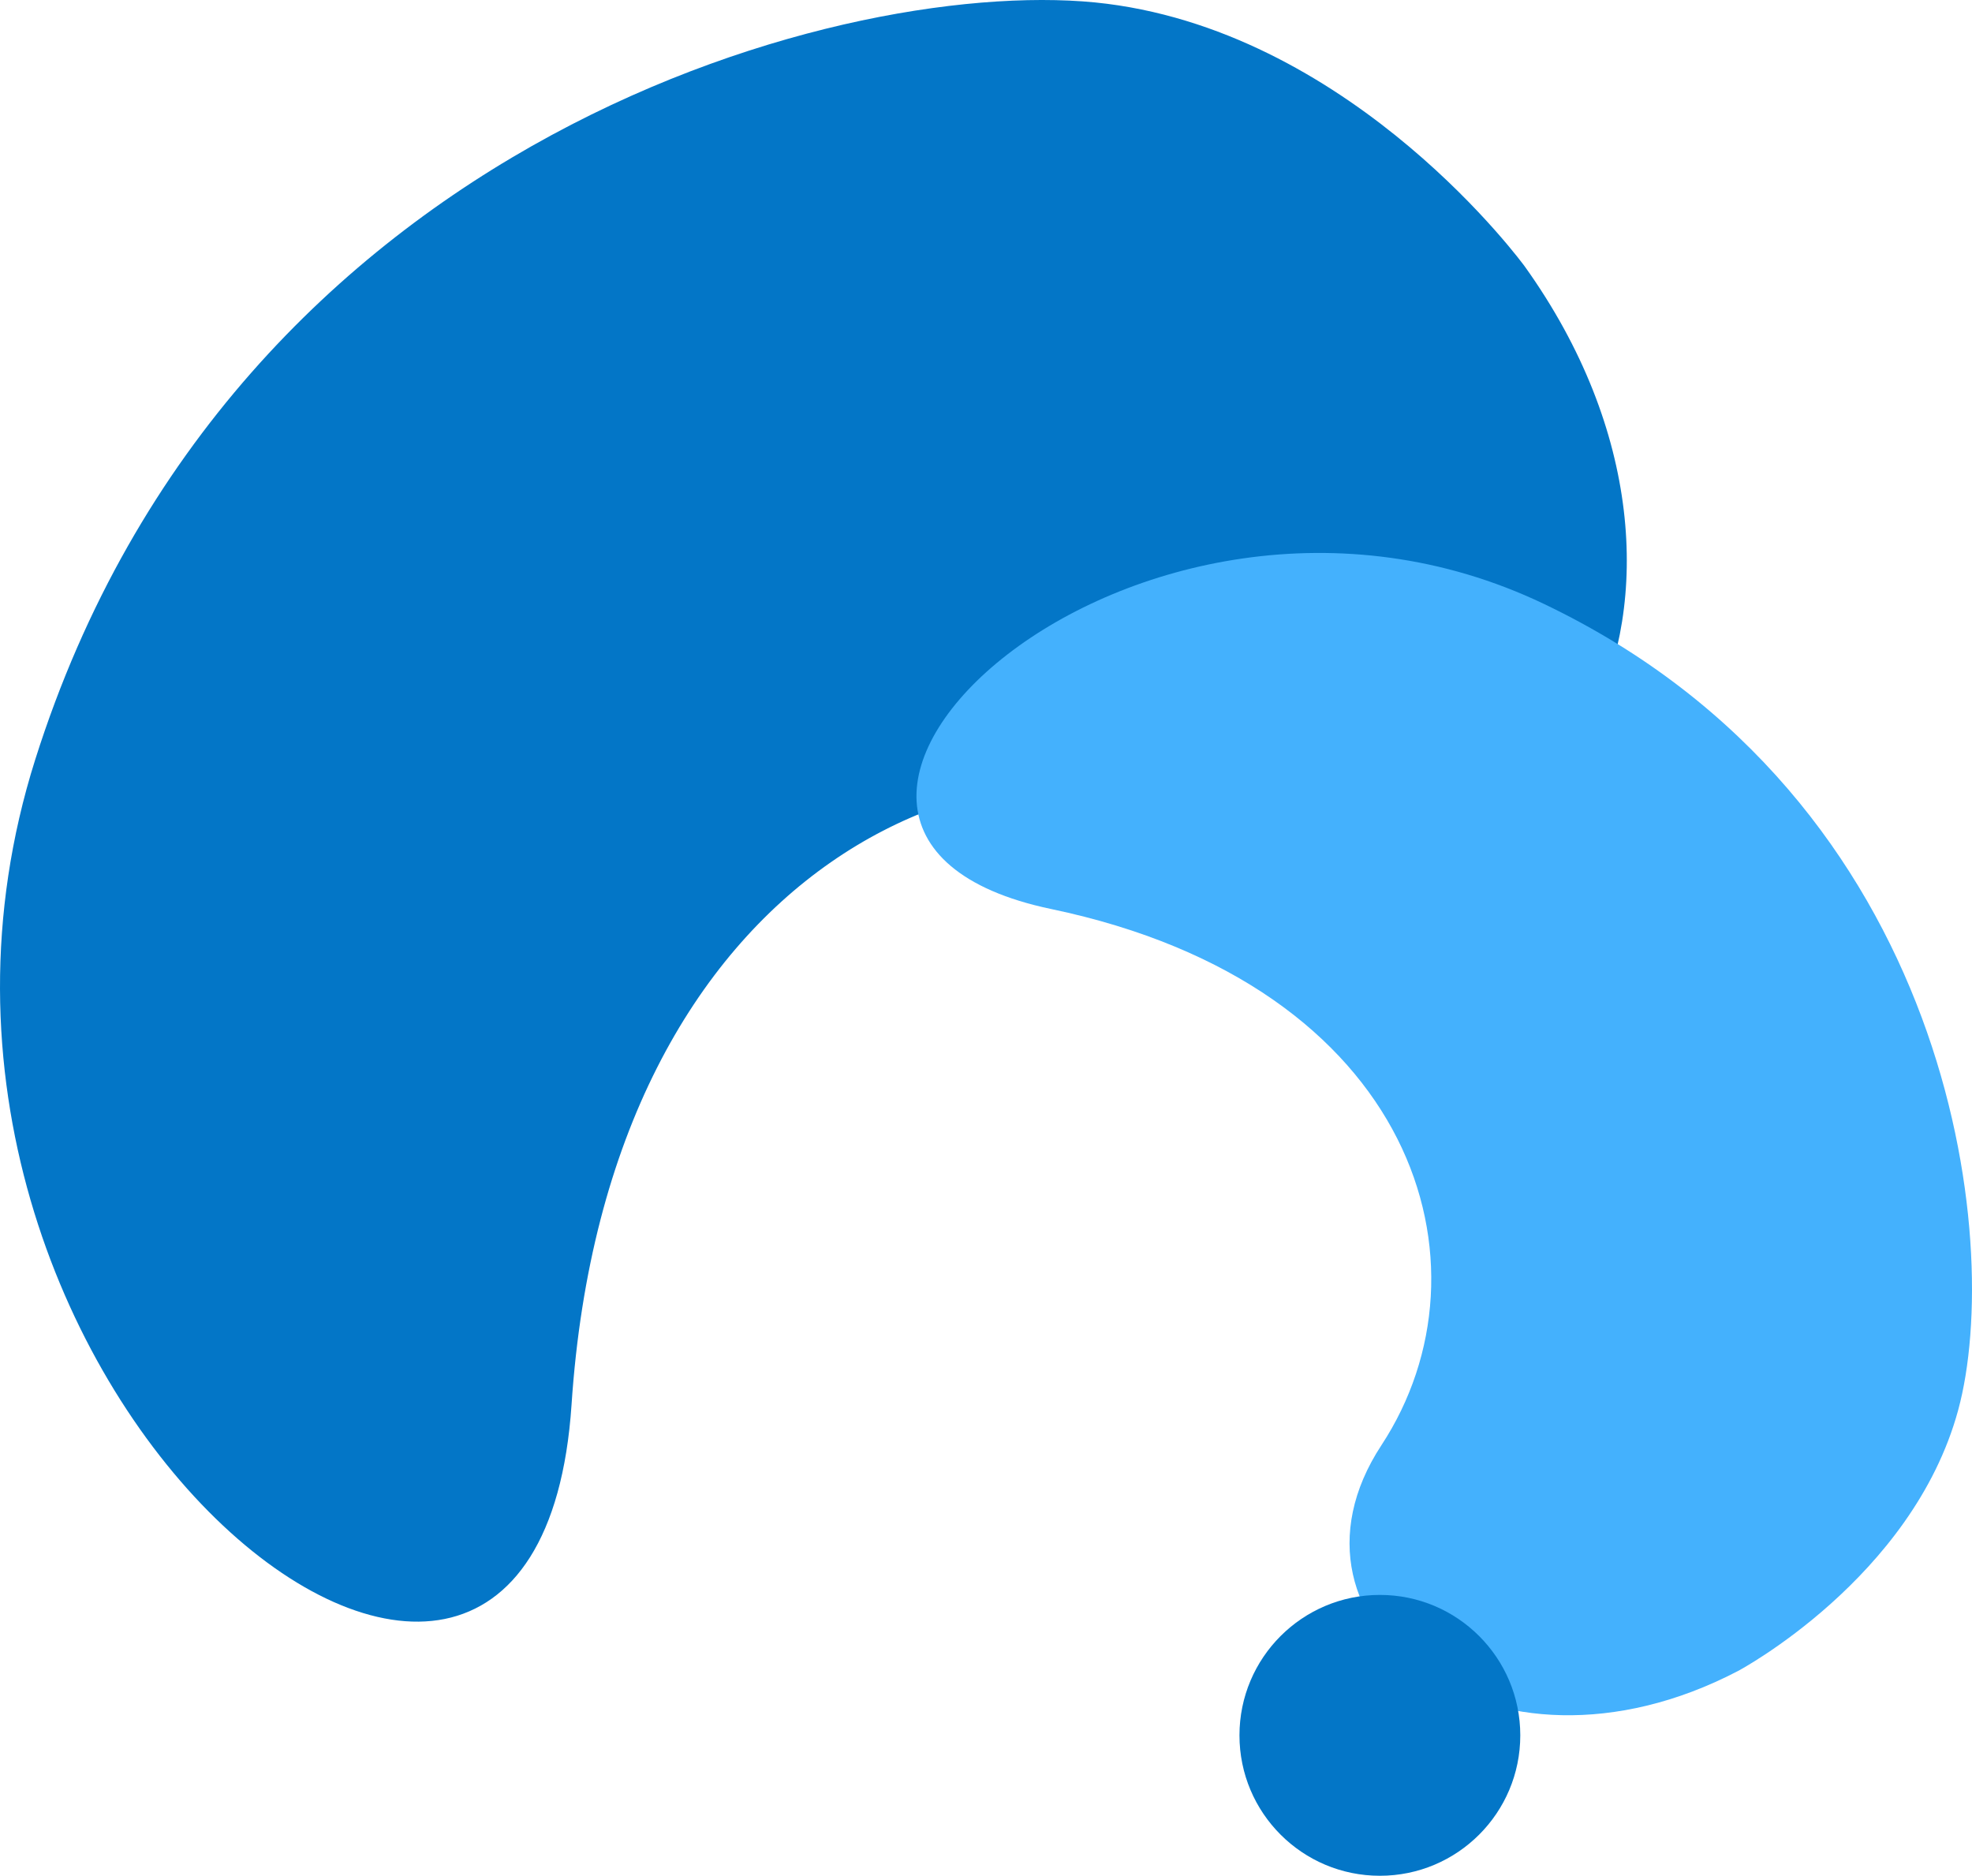
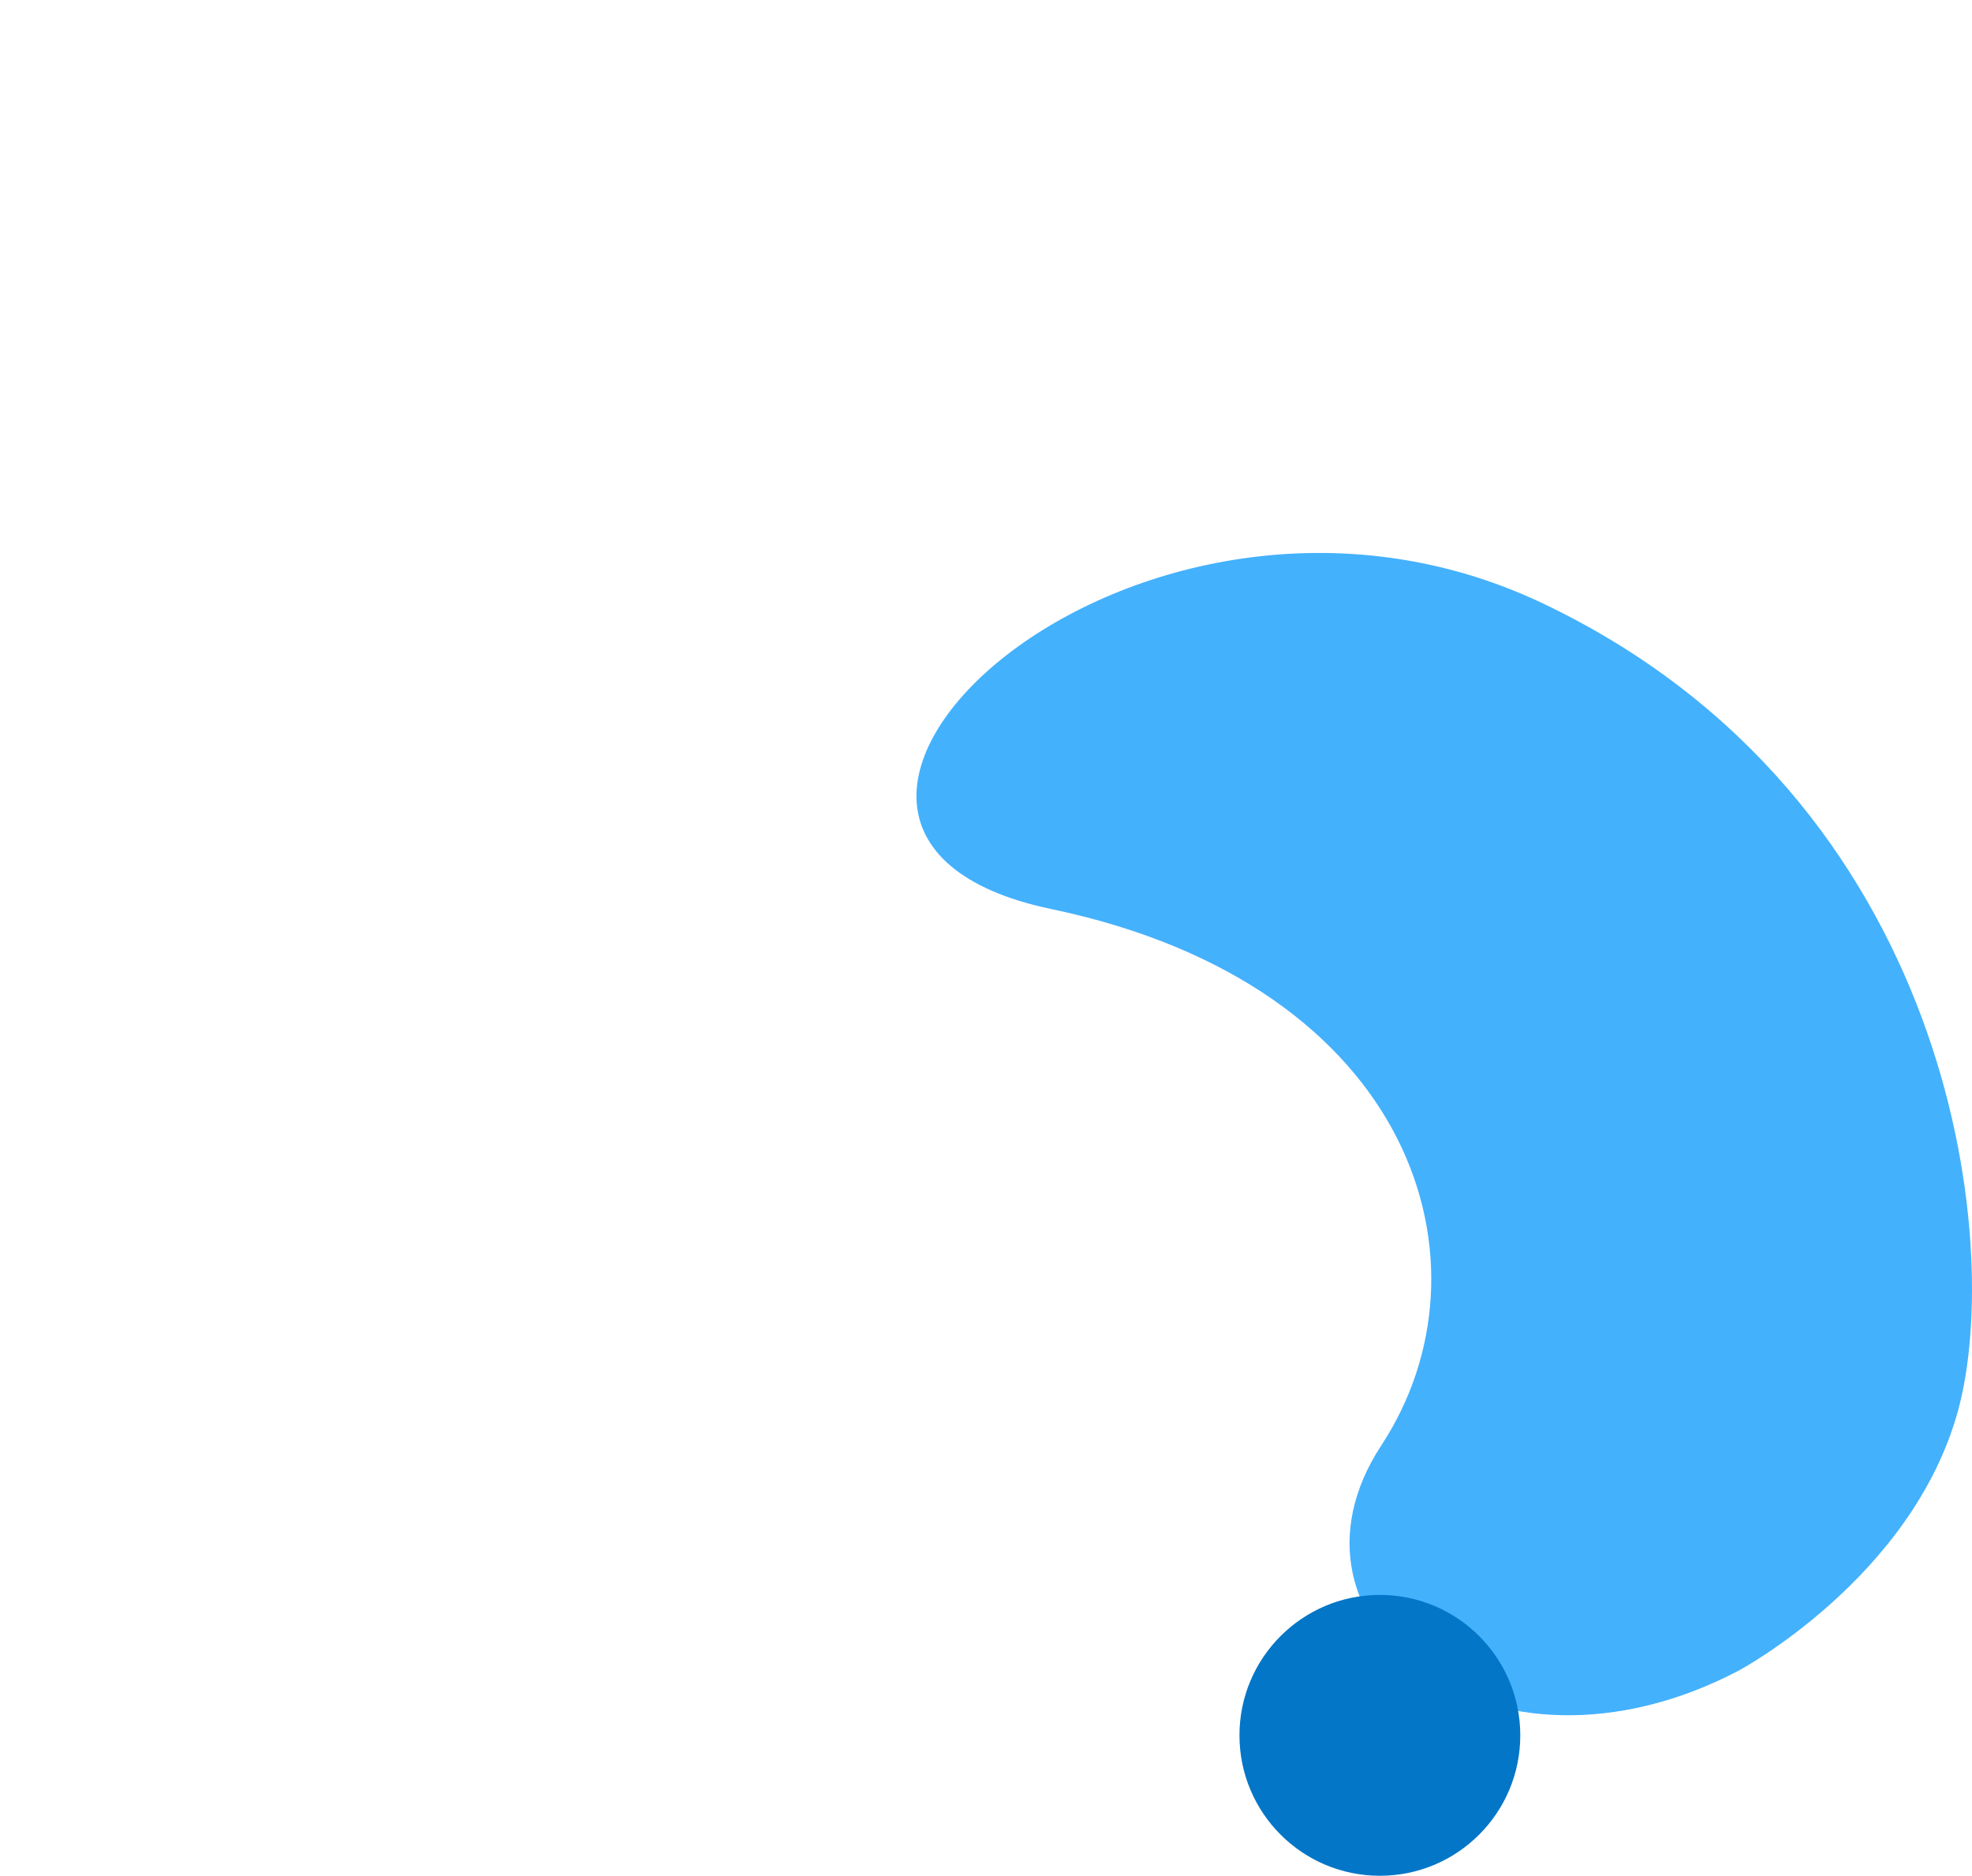
<svg xmlns="http://www.w3.org/2000/svg" id="_レイヤー_2" viewBox="0 0 509.613 484.685">
  <defs>
    <style>.cls-1{fill:#0376c7;}.cls-1,.cls-2{stroke-width:0px;}.cls-2{fill:#44b1fd;}</style>
  </defs>
  <g id="_レイヤー_1-2">
    <g id="blog_mv_bg">
-       <path id="_パス_37" class="cls-1" d="M394.059,68.879c60.52,84.565,7.444,178.07-64.999,143.845-72.443-34.225-172.071,11.045-181.358,150.205-9.287,139.16-189.717-5.024-138.598-166.663S221.401-7.223,286.029.971c64.628,8.194,108.03,67.908,108.03,67.908Z" />
      <path id="_パス_35" class="cls-2" d="M449.178,431.755c-63.692,33.286-122.577-12.034-92.188-58.317,30.389-46.282,8.993-118.818-85.35-138.557-94.344-19.74,21.684-129.346,127.384-78.819,105.7,50.526,118.84,164.856,107.017,208.295-11.823,43.439-56.863,67.399-56.863,67.399Z" />
      <circle id="_楕円形_51" class="cls-1" cx="356.593" cy="448.4" r="36.285" />
    </g>
  </g>
</svg>